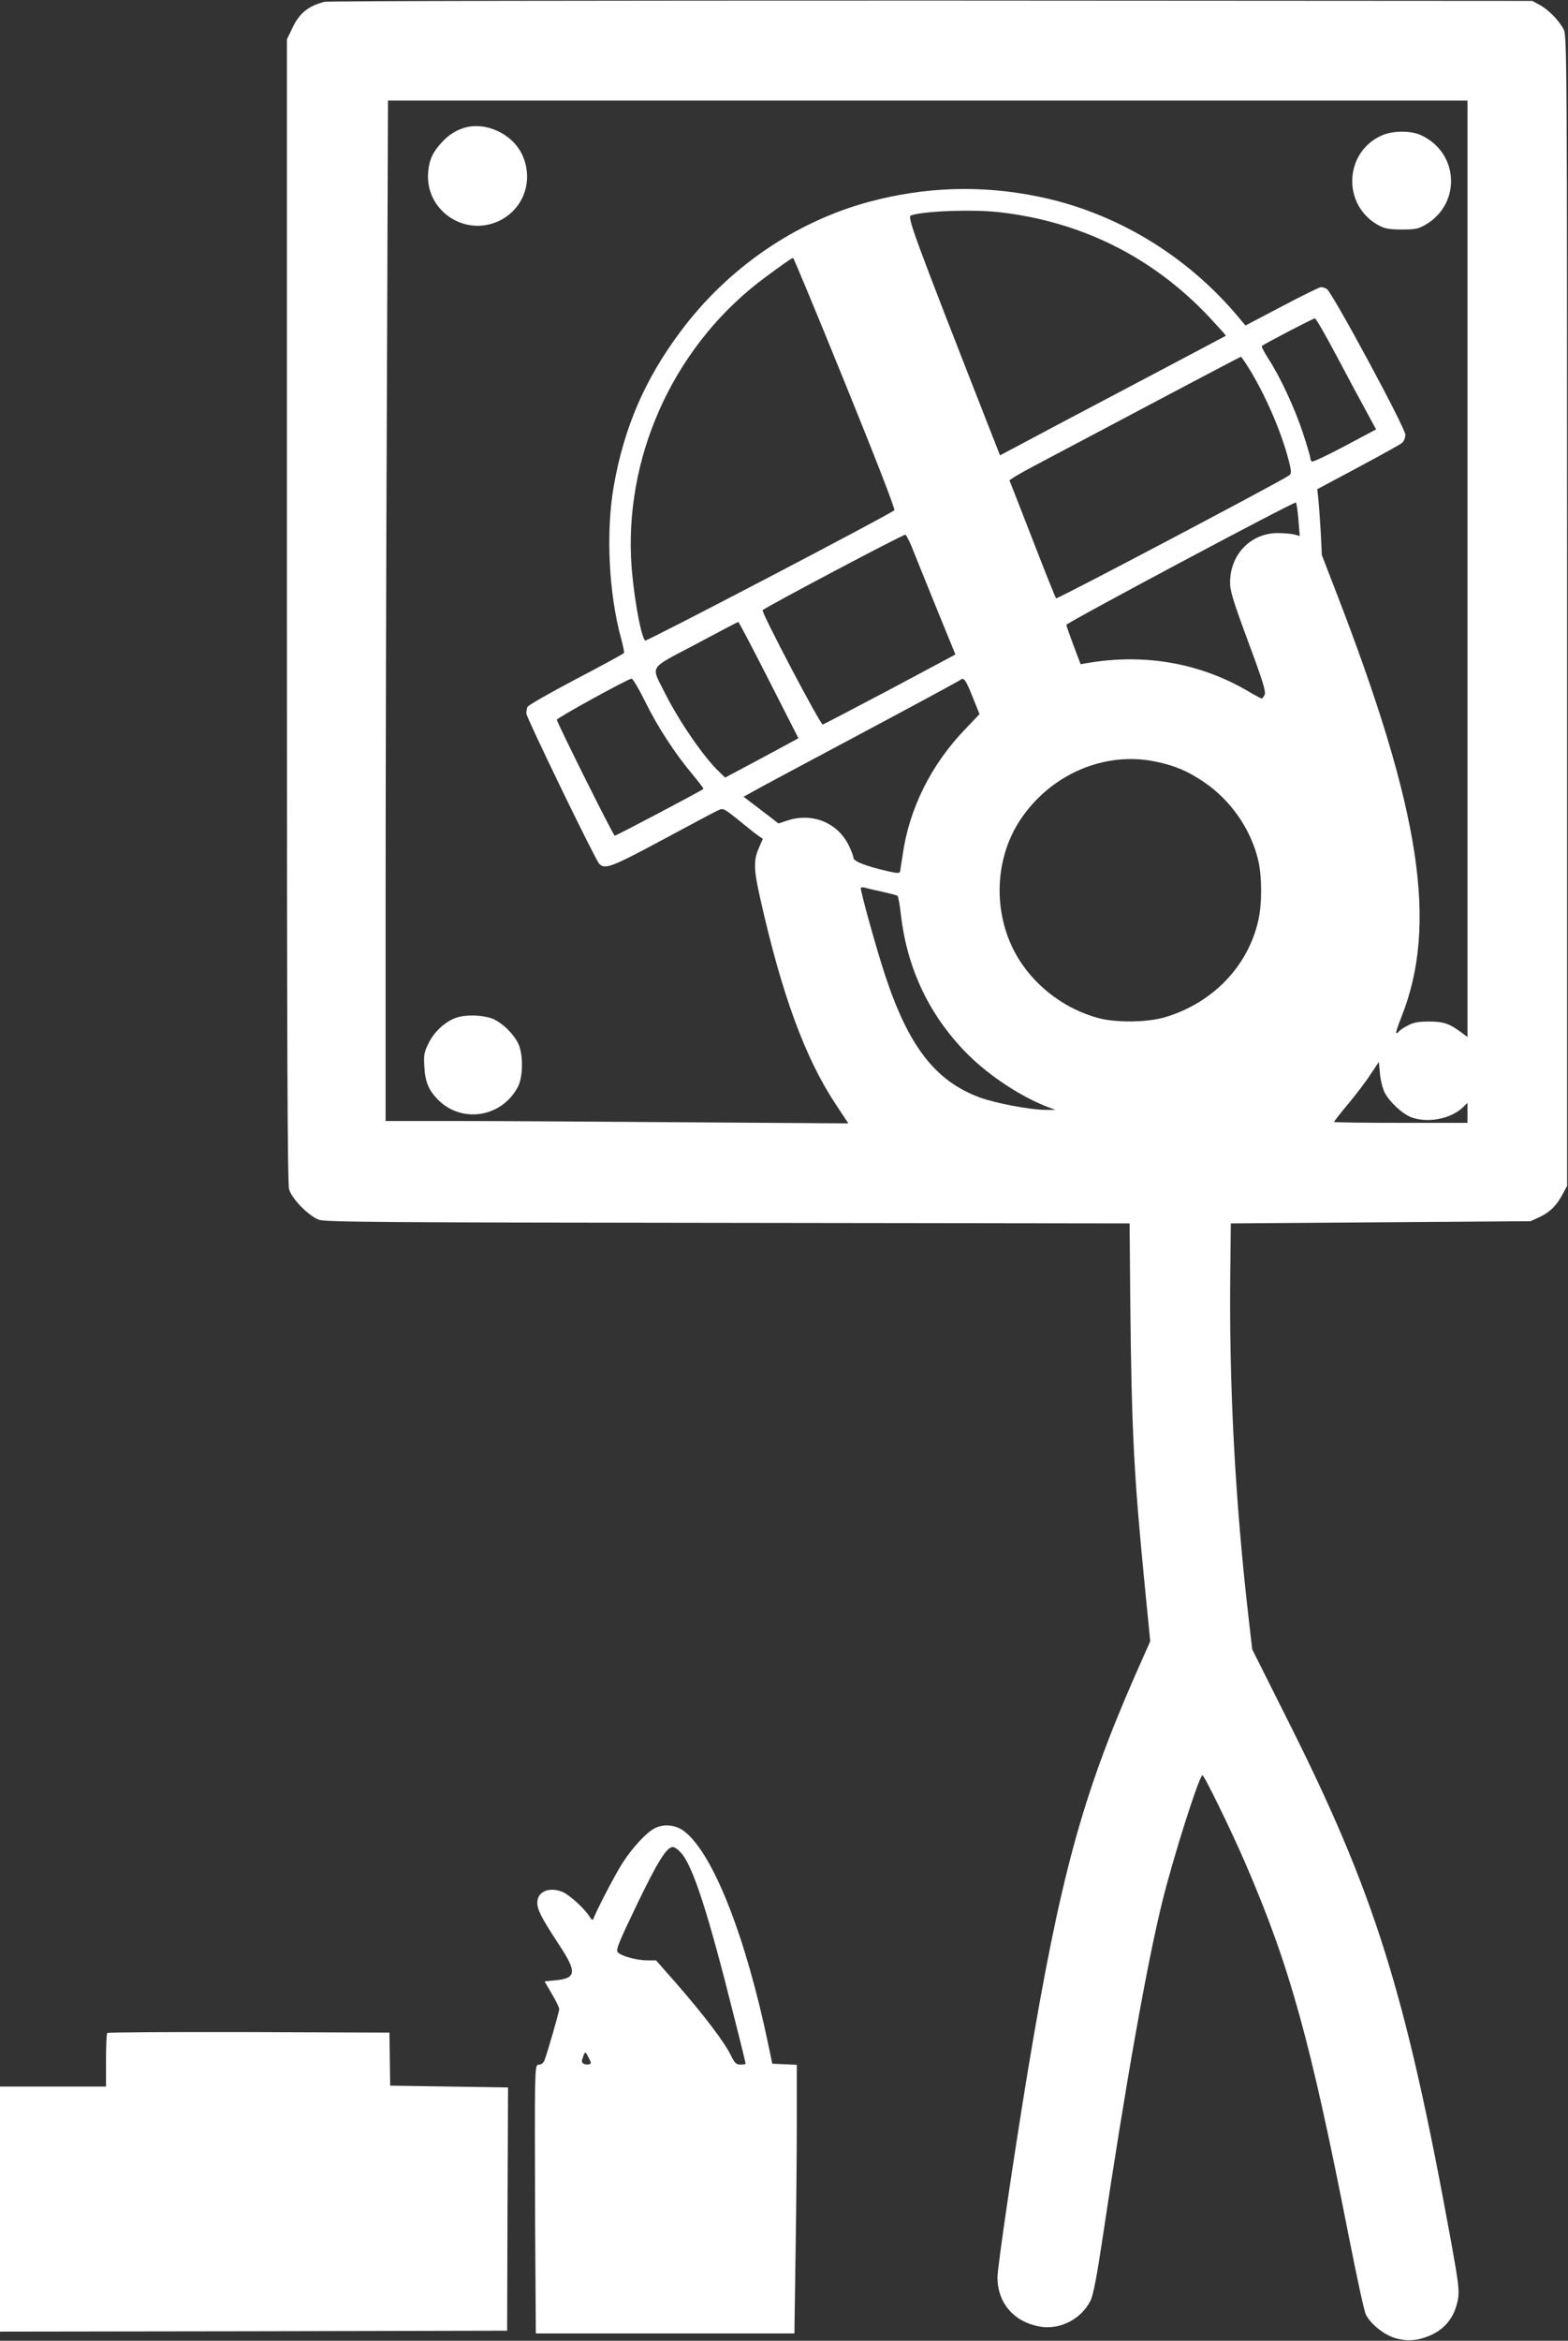
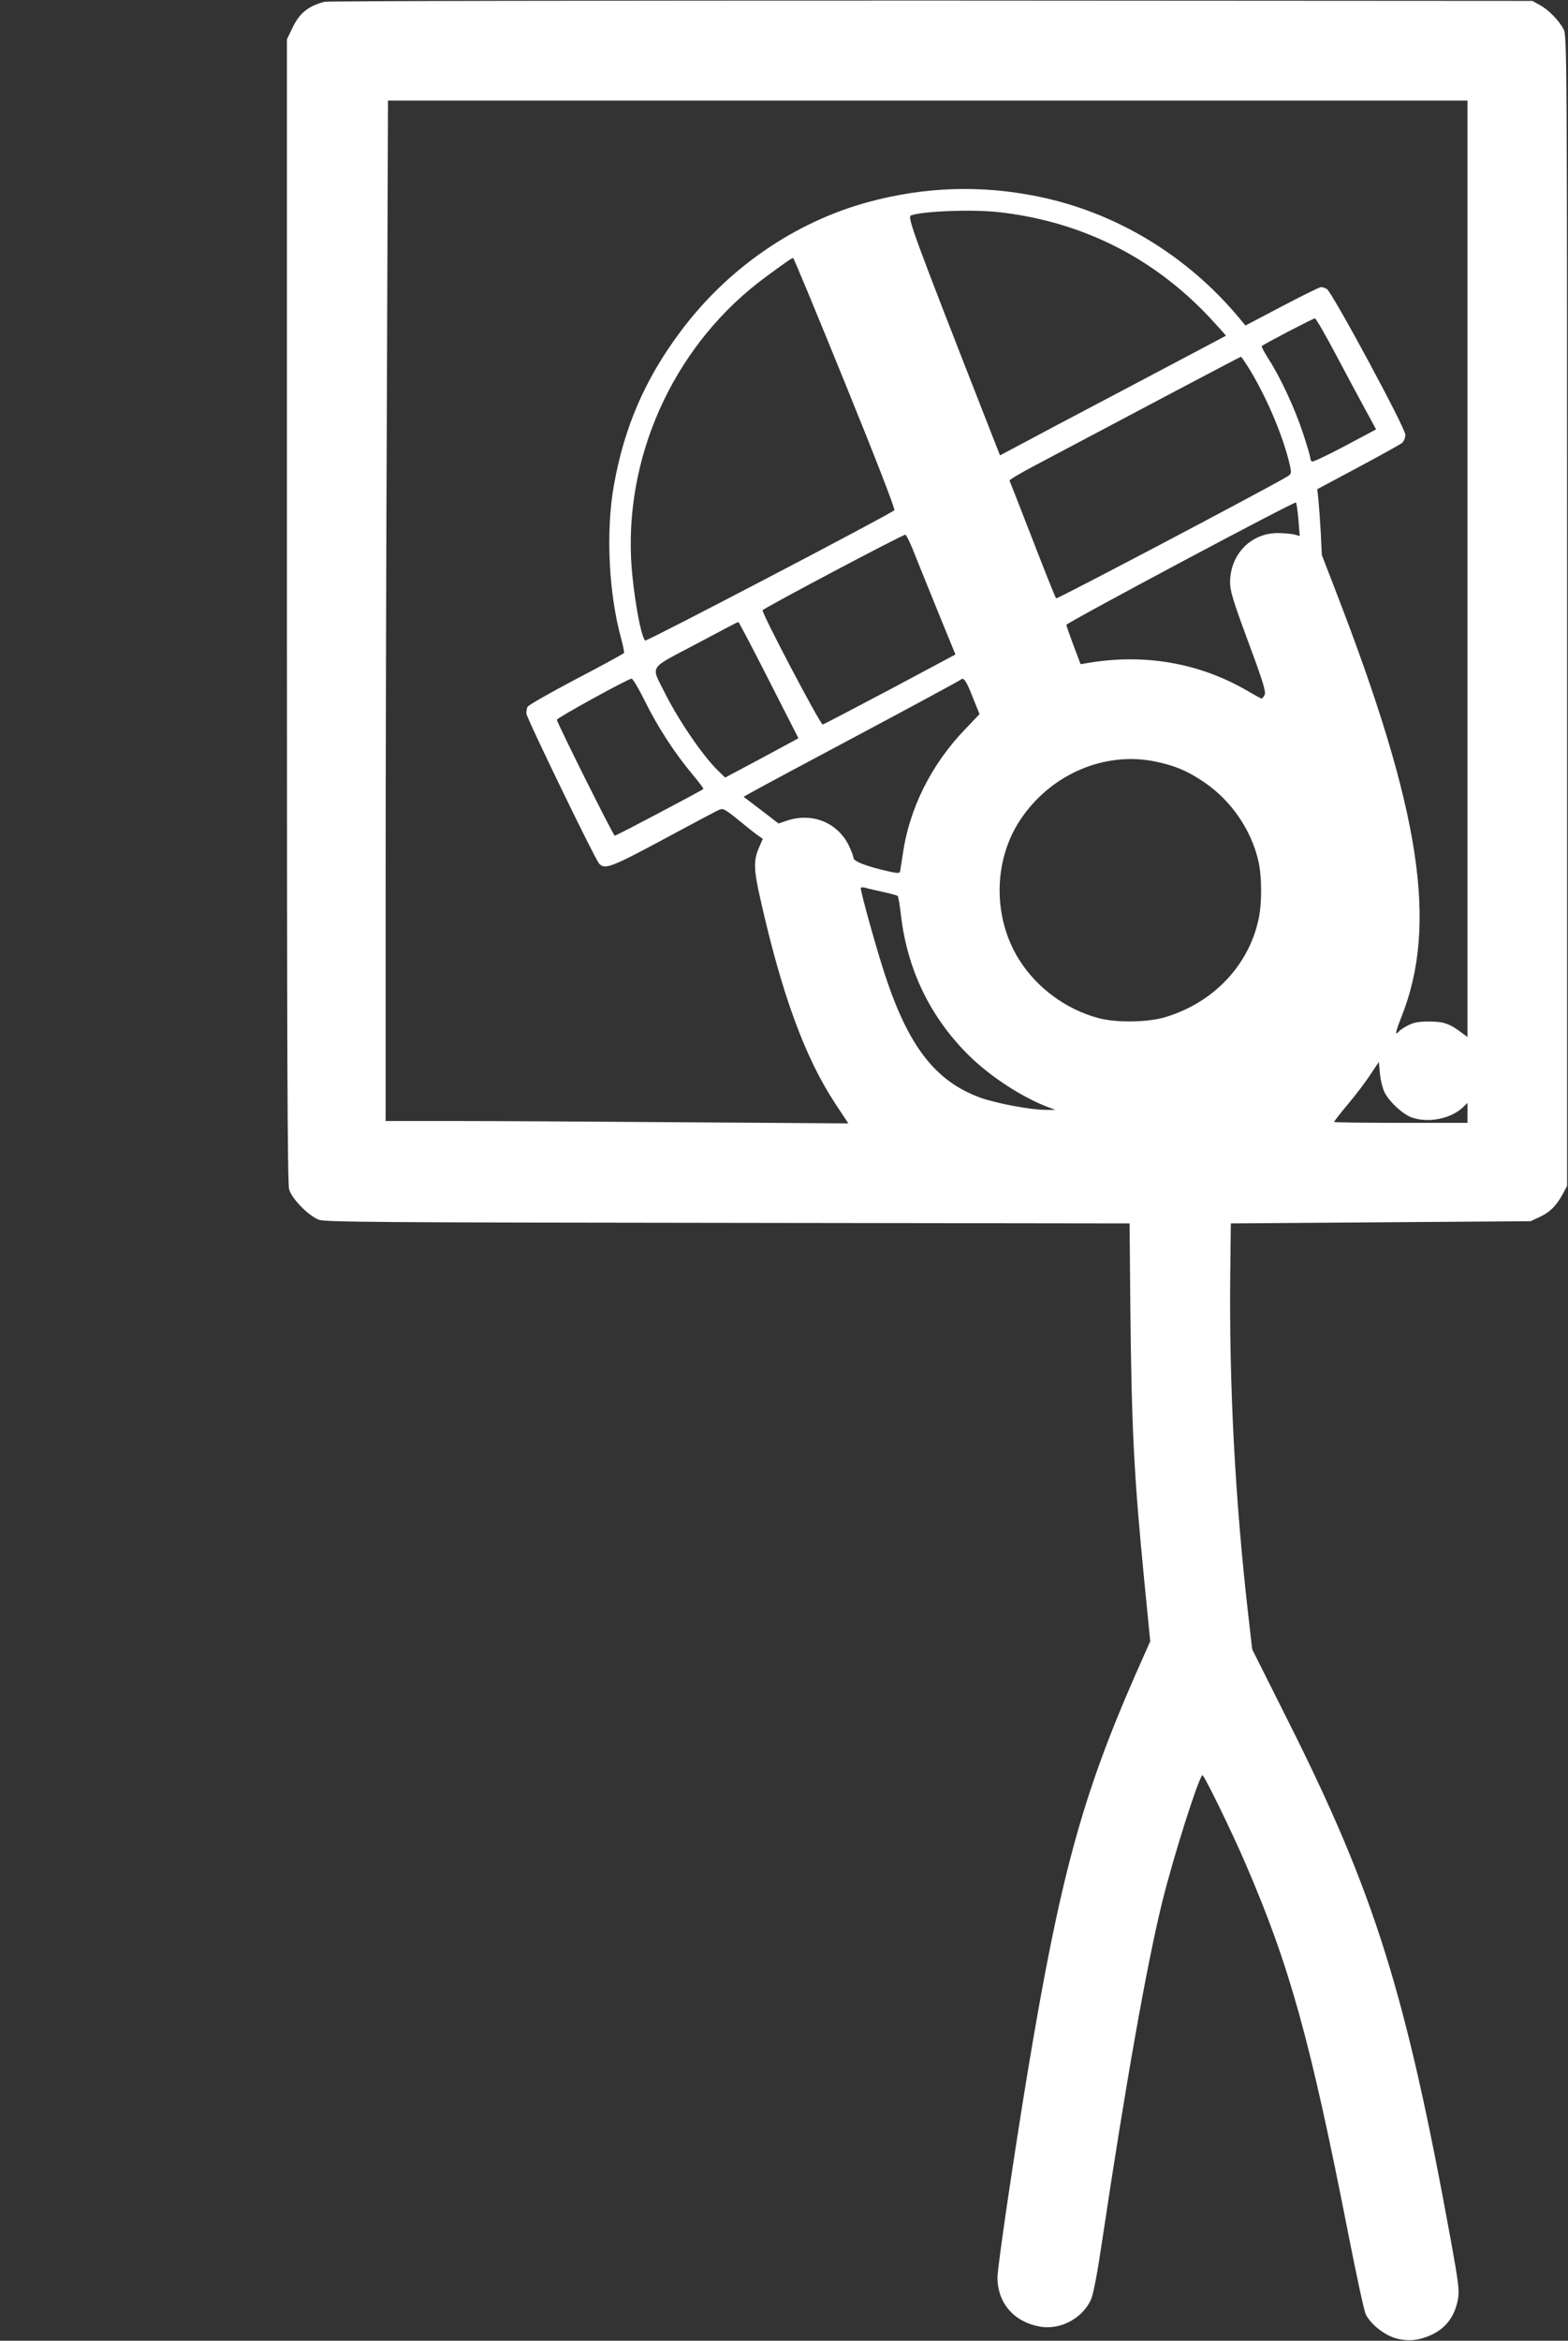
<svg xmlns="http://www.w3.org/2000/svg" version="1.0" width="858pt" height="1280pt" viewBox="0 0 858 1280" preserveAspectRatio="xMidYMid meet">
  <rect x="0" y="0" width="858" height="1280" fill="#333333" stroke="none" />
  <g transform="translate(0,1280) scale(0.1,-0.1)" fill="#ffffff" stroke="none">
    <path d="M1775 12790 c-89 -23 -138 -63 -176 -145 l-29 -60 0 -3124 c0 -2416 3 -3133 12 -3165 15 -52 108 -146 163 -166 35 -13 341 -15 2238 -17 l2198 -3 4 -448 c7 -682 20 -931 77 -1512 l32 -325 -82 -185 c-292 -666 -412 -1108 -587 -2160 -77 -467 -167 -1077 -167 -1135 1 -138 89 -241 229 -267 113 -21 232 41 282 145 13 28 34 135 61 317 130 870 247 1527 331 1865 61 245 193 661 218 688 7 7 160 -306 236 -483 243 -562 355 -967 564 -2032 44 -223 86 -419 95 -435 27 -53 100 -111 162 -129 66 -19 123 -14 192 16 83 37 133 103 150 198 8 46 3 89 -38 315 -248 1362 -417 1903 -896 2855 l-192 383 -21 182 c-73 638 -106 1267 -99 1879 l3 268 820 6 820 6 52 24 c56 27 91 62 126 128 l22 41 0 3145 c0 3047 -1 3146 -19 3180 -26 49 -84 108 -131 133 l-40 22 -3290 2 c-1809 0 -3303 -2 -3320 -7z m6255 -3101 l0 -2560 -32 24 c-66 50 -100 61 -178 61 -58 0 -85 -5 -117 -22 -23 -12 -44 -26 -48 -32 -3 -5 -10 -10 -14 -10 -5 0 7 38 26 85 203 507 108 1129 -356 2328 l-78 202 -6 125 c-4 69 -10 150 -13 180 l-6 55 223 119 c123 66 232 126 241 134 10 8 18 29 18 45 0 37 -402 782 -430 797 -10 6 -25 10 -32 10 -7 0 -103 -47 -213 -105 l-200 -105 -40 48 c-284 338 -672 571 -1093 657 -312 64 -620 54 -928 -29 -404 -109 -773 -363 -1031 -710 -194 -259 -308 -524 -364 -841 -45 -252 -28 -594 41 -841 10 -38 17 -71 14 -75 -2 -4 -121 -69 -263 -143 -142 -75 -262 -143 -265 -152 -3 -9 -6 -24 -6 -35 0 -22 374 -794 398 -821 30 -35 67 -21 350 131 153 82 289 155 304 161 24 12 31 8 105 -51 43 -35 91 -74 107 -85 l30 -21 -22 -51 c-29 -67 -28 -117 8 -275 117 -522 244 -869 410 -1121 l72 -109 -894 6 c-491 4 -1061 7 -1265 7 l-373 0 0 1168 c0 643 3 1898 7 2790 l6 1622 2954 0 2953 0 0 -2561z m-2565 1951 c451 -51 840 -244 1150 -572 52 -56 94 -102 93 -104 -2 -1 -235 -125 -518 -274 -283 -149 -561 -296 -616 -326 l-102 -54 -66 168 c-409 1044 -443 1137 -421 1144 67 24 335 34 480 18z m-841 -935 c167 -410 275 -689 270 -695 -22 -22 -1358 -720 -1364 -713 -26 28 -69 282 -77 453 -26 596 256 1183 739 1537 102 75 140 102 148 102 3 1 131 -307 284 -684z m2688 152 c59 -111 132 -248 163 -304 l55 -101 -171 -91 c-94 -50 -175 -88 -180 -85 -5 3 -9 12 -9 19 0 8 -18 69 -40 136 -44 134 -125 309 -190 408 -22 35 -39 66 -35 69 10 10 280 151 290 151 6 0 58 -91 117 -202z m-470 -84 c96 -160 183 -369 217 -521 8 -39 7 -44 -12 -56 -85 -53 -1263 -674 -1268 -668 -4 4 -62 149 -129 322 -67 173 -124 318 -126 322 -2 4 60 41 138 82 477 253 1124 595 1128 595 3 1 26 -34 52 -76z m263 -816 l7 -88 -29 8 c-15 4 -57 8 -93 8 -146 -1 -257 -116 -259 -266 -1 -48 14 -98 99 -328 82 -220 98 -275 90 -291 -6 -11 -13 -20 -16 -20 -3 0 -37 18 -76 41 -263 154 -567 207 -879 153 l-36 -6 -39 103 c-21 57 -39 107 -39 112 0 11 1249 677 1256 669 4 -4 10 -47 14 -95z m-2114 -152 c15 -39 75 -186 132 -327 l105 -257 -356 -190 c-197 -104 -363 -191 -370 -193 -12 -3 -334 608 -329 625 3 10 770 416 781 413 5 -1 21 -33 37 -71z m-784 -724 l162 -318 -200 -108 -201 -107 -30 29 c-85 79 -220 276 -298 430 -79 159 -97 130 167 270 125 67 230 122 233 122 3 0 78 -143 167 -318z m-679 -113 c68 -139 162 -284 259 -400 36 -43 64 -80 62 -82 -10 -10 -477 -256 -485 -256 -8 0 -311 608 -317 634 -2 9 387 223 409 225 6 1 39 -54 72 -121z m1794 21 l38 -94 -80 -84 c-185 -192 -305 -434 -340 -682 -7 -46 -14 -89 -15 -96 -3 -9 -20 -8 -67 3 -118 27 -188 54 -188 73 0 9 -12 40 -26 69 -62 124 -198 179 -333 136 l-51 -17 -95 73 -96 73 48 27 c26 15 291 157 588 315 297 158 544 292 550 297 18 16 30 1 67 -93z m1003 -354 c107 -23 172 -50 265 -113 146 -99 256 -259 295 -427 21 -88 21 -242 0 -330 -57 -249 -247 -447 -505 -526 -96 -30 -271 -33 -370 -6 -176 47 -335 164 -432 317 -146 230 -144 543 5 767 166 250 463 377 742 318z m-1495 -712 c41 -9 78 -19 82 -22 3 -3 12 -51 18 -106 35 -297 158 -552 365 -760 120 -120 299 -237 445 -291 l35 -13 -52 0 c-78 -1 -271 35 -360 67 -245 90 -393 281 -522 676 -44 133 -131 445 -131 470 0 4 10 5 23 2 12 -4 56 -14 97 -23z m2747 -1098 c28 -53 100 -119 149 -136 90 -31 211 -7 277 54 l27 26 0 -54 0 -55 -365 0 c-201 0 -365 2 -365 5 0 3 34 47 76 97 42 50 97 122 122 161 l47 70 6 -64 c3 -35 15 -82 26 -104z" />
-     <path d="M2540 12101 c-46 -14 -85 -39 -121 -78 -50 -52 -70 -96 -76 -163 -19 -210 200 -359 390 -267 132 65 187 218 127 355 -51 118 -200 189 -320 153z" />
-     <path d="M7560 12059 c-207 -93 -216 -384 -15 -492 32 -17 57 -22 125 -22 75 0 91 3 132 27 196 116 180 395 -27 489 -56 26 -156 25 -215 -2z" />
-     <path d="M2494 7234 c-60 -22 -119 -77 -149 -139 -24 -48 -27 -64 -23 -127 4 -84 24 -130 75 -182 131 -131 348 -96 436 69 30 55 31 182 2 240 -25 51 -80 105 -130 130 -52 25 -156 29 -211 9z" />
-     <path d="M3580 2801 c-47 -26 -119 -104 -174 -189 -36 -56 -133 -240 -159 -304 -4 -9 -9 -8 -18 7 -31 50 -114 125 -155 141 -72 27 -134 -1 -134 -61 0 -39 25 -86 118 -228 100 -151 97 -185 -19 -196 l-59 -6 40 -69 c22 -37 40 -74 40 -82 0 -15 -66 -244 -81 -281 -5 -13 -17 -23 -28 -23 -18 0 -20 -8 -23 -122 -2 -68 -1 -399 0 -735 l4 -613 707 0 708 0 6 422 c4 232 7 562 7 734 l0 313 -67 3 -67 3 -22 105 c-123 588 -299 1037 -456 1163 -48 39 -117 46 -168 18z m143 -129 c67 -69 150 -325 296 -909 34 -133 61 -245 61 -248 0 -3 -13 -5 -28 -5 -24 0 -32 8 -54 53 -34 70 -148 220 -292 385 l-116 132 -48 0 c-58 0 -145 24 -162 45 -11 13 7 56 106 262 113 234 162 313 196 313 8 0 26 -12 41 -28z m-499 -1160 c-24 -6 -44 6 -39 23 16 51 16 51 35 15 16 -30 16 -36 4 -38z" />
-     <path d="M587 1683 c-4 -3 -7 -71 -7 -150 l0 -143 -290 0 -290 0 0 -670 0 -670 1388 2 1387 3 2 665 3 665 -323 5 -322 5 -2 145 -2 145 -769 3 c-423 1 -772 -1 -775 -5z" />
  </g>
</svg>